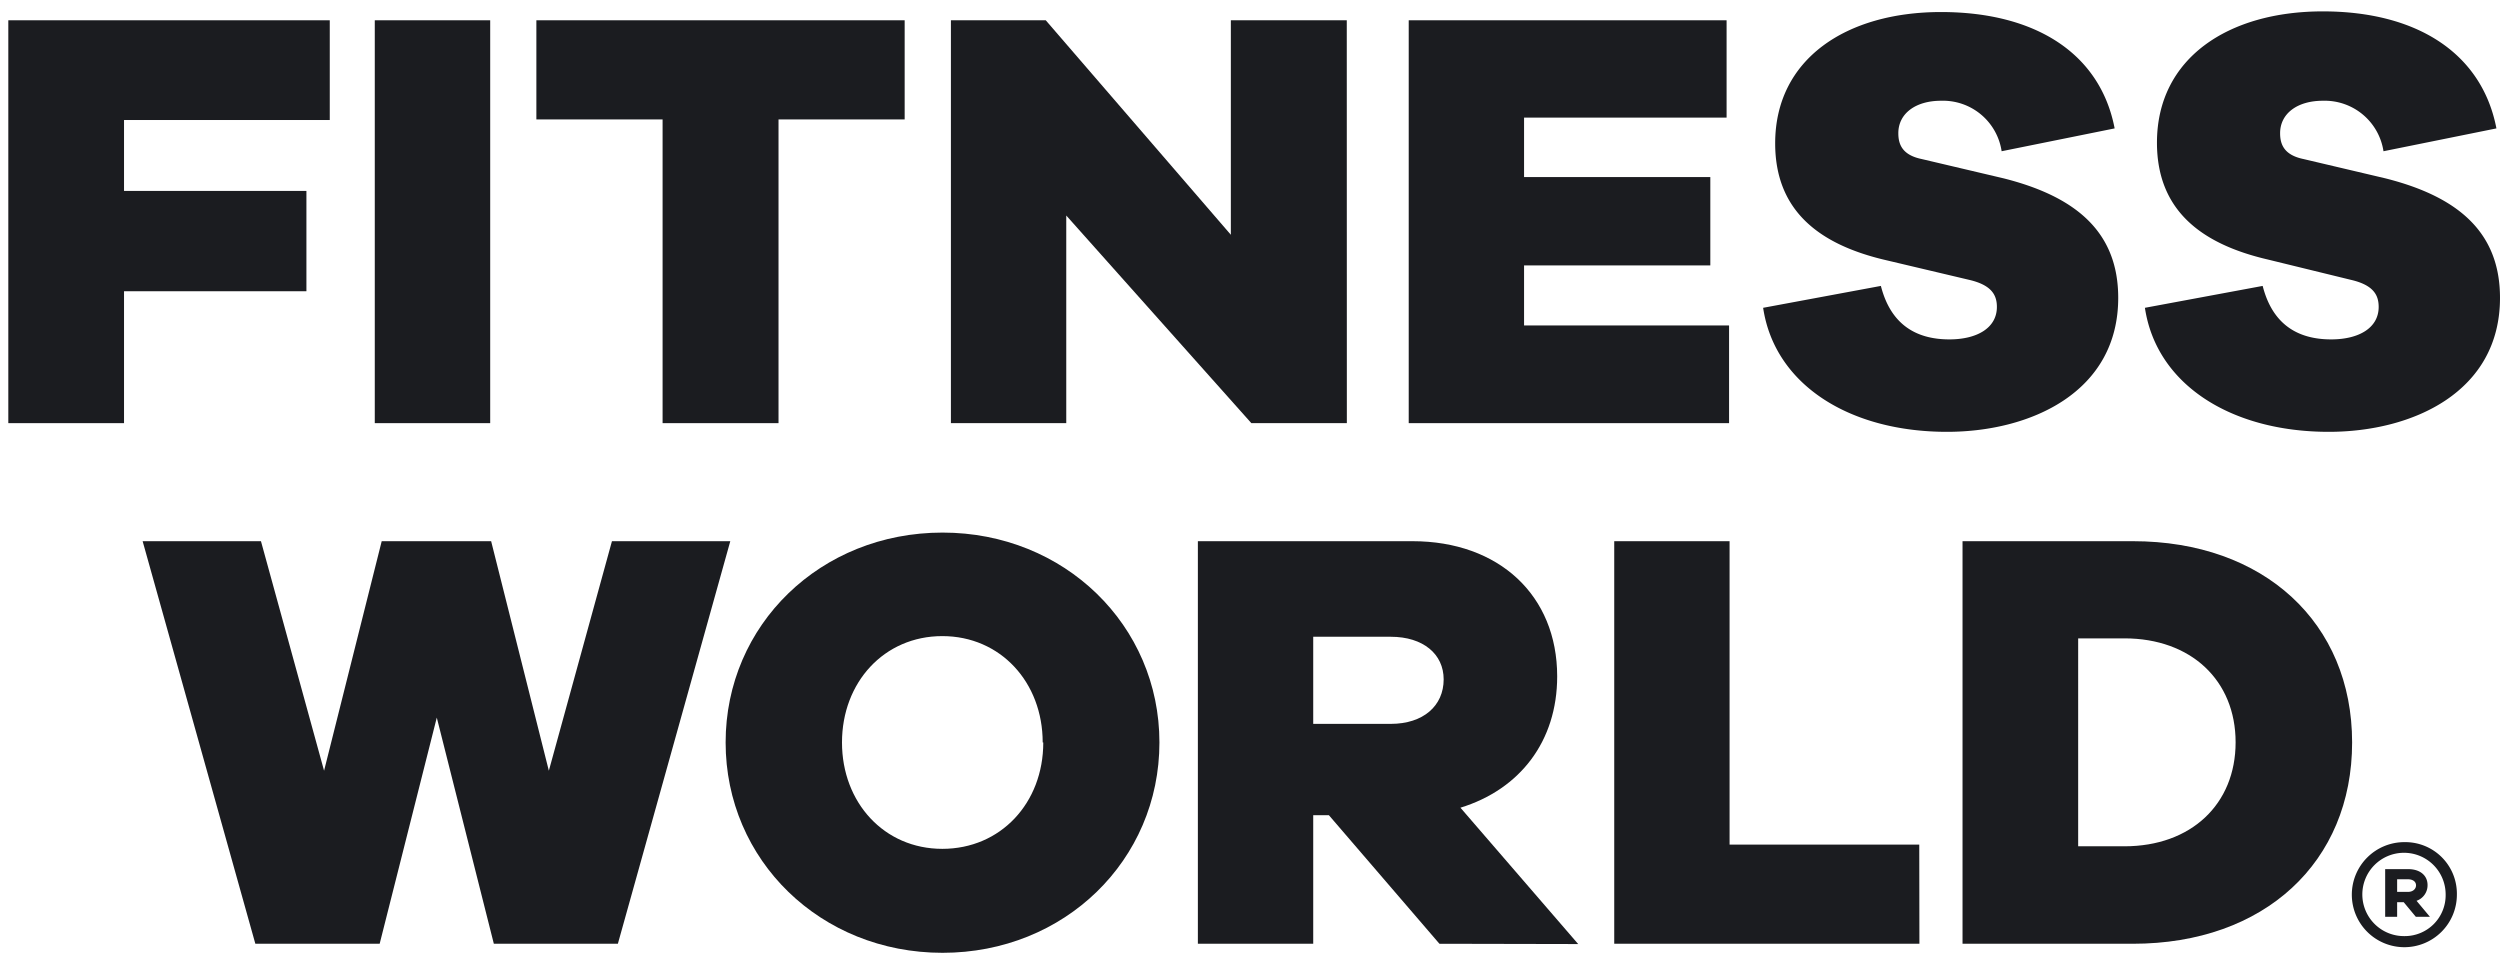
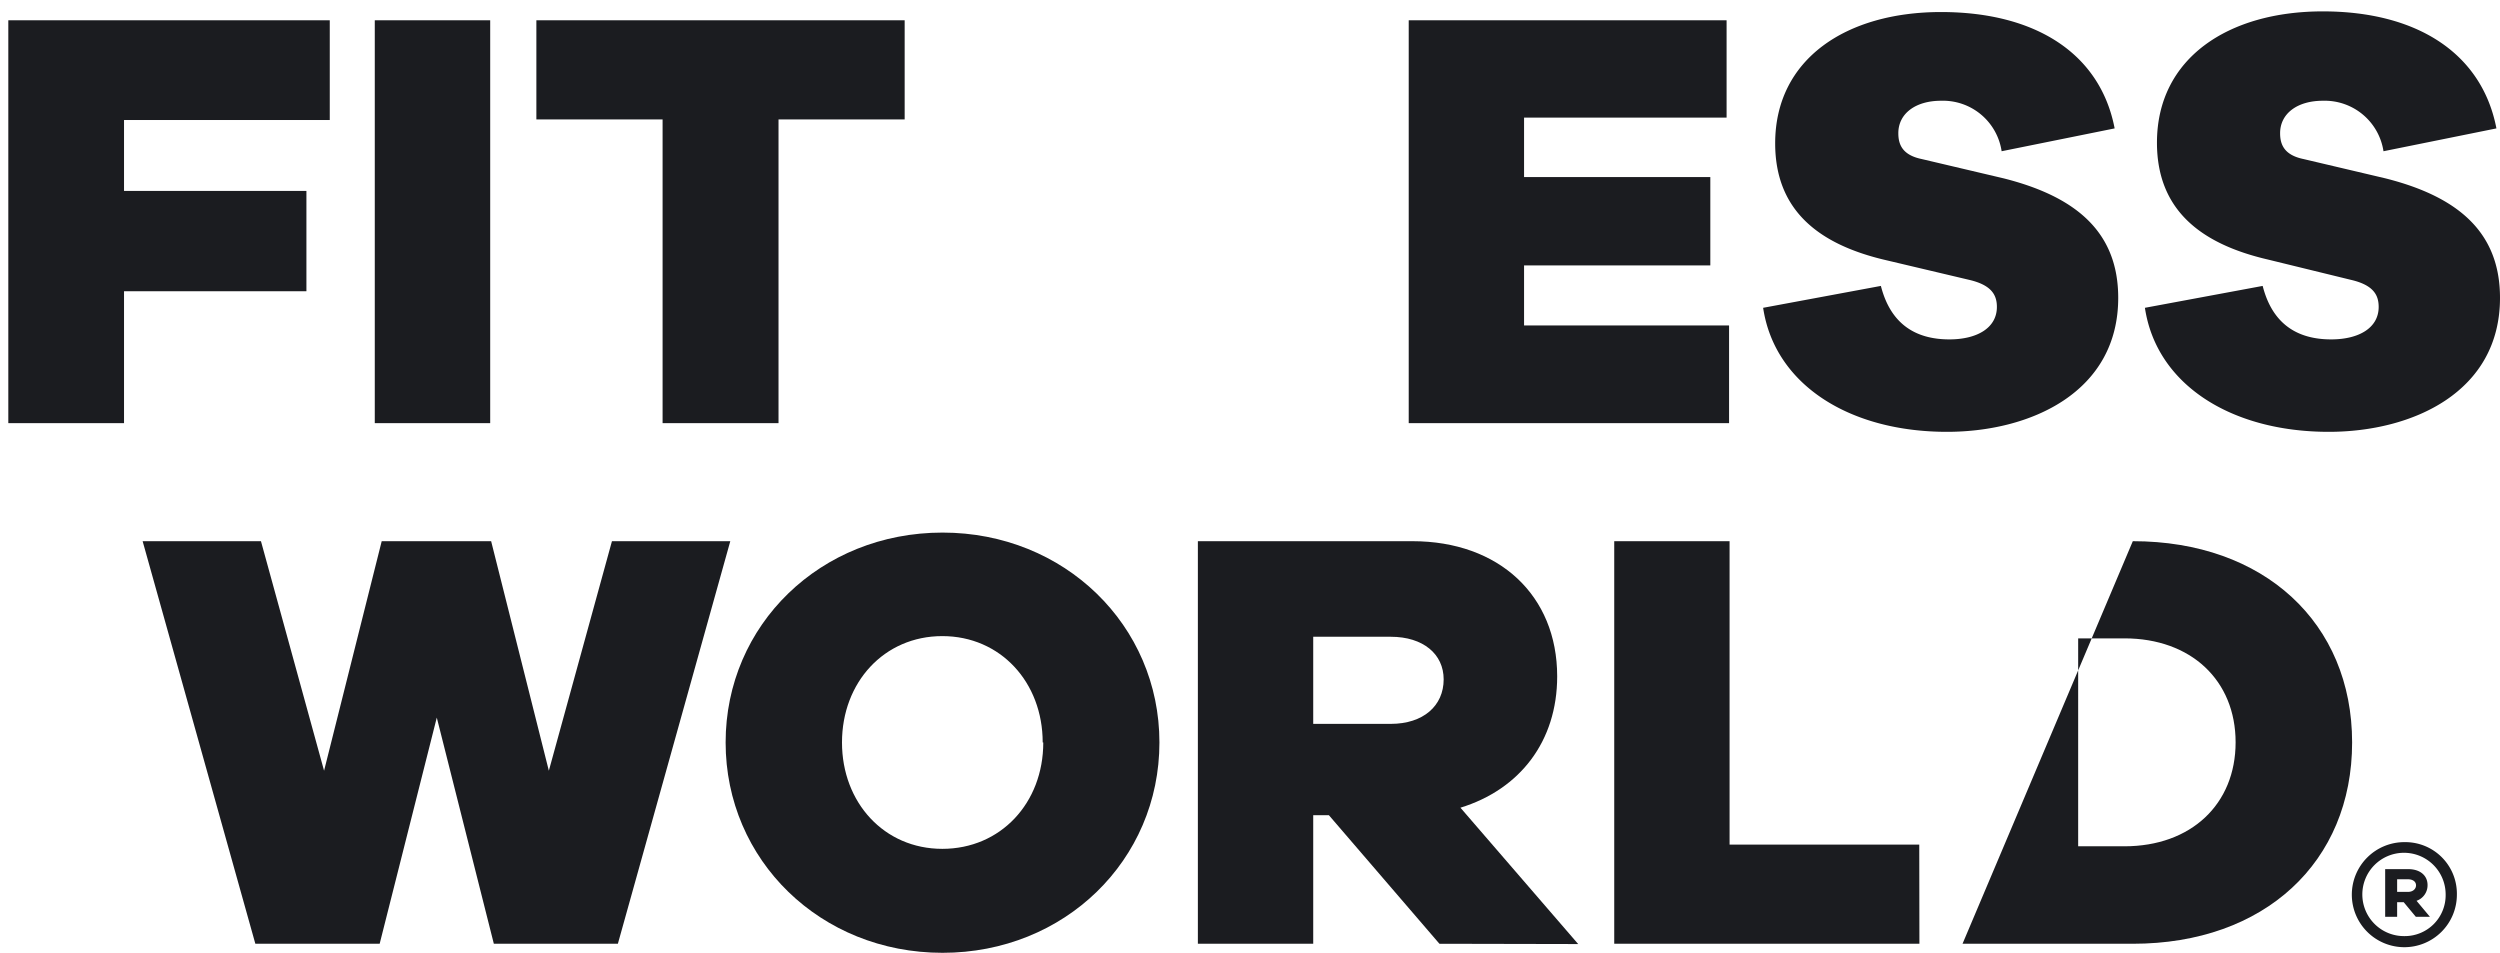
<svg xmlns="http://www.w3.org/2000/svg" id="Layer_1" data-name="Layer 1" viewBox="0 0 342.67 130.6">
  <defs>
    <style>.cls-1{fill:#1b1c20;}</style>
  </defs>
  <title>Artboard 1</title>
  <path class="cls-1" d="M17,26.17H42V39.92H17V58H1.14V2.78H45.2V16.45H17Z" />
  <path class="cls-1" d="M51.37,58V2.78H67.19V58Z" />
  <path class="cls-1" d="M106.71,16.37V58H90.82V16.37H73.52V2.78H124V16.37Z" />
-   <path class="cls-1" d="M184.61,58H171.52L146.15,29.54V58H130.34V2.78h13l25.37,29.4V2.78h15.89Z" />
  <path class="cls-1" d="M237,58H193.09V2.78h43.57V16.12H208.9v8.15h25.53V36.38H208.9v8.23H237Z" />
  <path class="cls-1" d="M289.85,17.6l-15.49,3.13a8.13,8.13,0,0,0-8.31-6.92c-3.46,0-5.85,1.73-5.85,4.45,0,1.57.58,3,3.21,3.54l11.2,2.64c10.13,2.55,15.73,7.49,15.73,16.39,0,12.93-12,18.36-23.47,18.36-13.42,0-23.63-6.5-25.2-17l16.14-3c1.32,5.18,4.7,7.33,9.39,7.33,3.79,0,6.51-1.57,6.51-4.45,0-1.65-.75-3-3.79-3.71l-11.45-2.71c-9.22-2.15-15.15-6.84-15.15-16,0-11.61,9.8-18,22.73-18S287.87,7.31,289.85,17.6Z" />
  <path class="cls-1" d="M342.18,17.6,326.7,20.73a8.15,8.15,0,0,0-8.32-6.92c-3.46,0-5.85,1.73-5.85,4.45,0,1.57.58,3,3.21,3.54l11.2,2.64c10.13,2.55,15.73,7.49,15.73,16.39,0,12.93-12,18.36-23.47,18.36-13.42,0-23.63-6.5-25.2-17l16.14-3c1.32,5.18,4.7,7.33,9.39,7.33,3.79,0,6.51-1.57,6.51-4.45,0-1.65-.74-3-3.79-3.71L310.8,35.56c-9.22-2.15-15.15-6.84-15.15-16,0-11.61,9.8-18,22.73-18S340.2,7.31,342.18,17.6Z" />
  <path class="cls-1" d="M84.69,129.36h-17l-7.82-31-7.83,31H35L19.55,74.18H35.77l8.65,31.46,7.9-31.46h15l7.91,31.46,8.65-31.46h16.22Z" />
  <path class="cls-1" d="M158.92,101.77c0,16.14-13,28.83-29.73,28.83s-29.73-12.69-29.73-28.83S112.48,73,129.19,73,158.92,85.71,158.92,101.77Zm-16,0c0-8.23-5.77-14.58-13.76-14.58s-13.75,6.35-13.75,14.58,5.77,14.58,13.75,14.58S143,110.09,143,101.77Z" />
  <path class="cls-1" d="M197.3,129.36l-15.15-17.62H180v17.62H164.19V74.18H193.6c11.85,0,19.84,7.41,19.84,18.53,0,8.9-5.11,15.49-13.26,18l16.14,18.69Zm-6.67-30.14c4.45,0,7.25-2.47,7.25-6.1,0-3.46-2.8-5.84-7.25-5.84H180V99.22Z" />
  <path class="cls-1" d="M263.09,129.36H221.26V74.18h15.81v41.59h26Z" />
-   <path class="cls-1" d="M292.34,74.18c18,0,30.06,11.2,30.06,27.59s-12,27.59-30.06,27.59H269V74.18ZM291.19,116c9.14,0,15.24-5.77,15.24-14.25s-6.1-14.25-15.24-14.25h-6.34V116Z" />
+   <path class="cls-1" d="M292.34,74.18c18,0,30.06,11.2,30.06,27.59s-12,27.59-30.06,27.59H269ZM291.19,116c9.14,0,15.24-5.77,15.24-14.25s-6.1-14.25-15.24-14.25h-6.34V116Z" />
  <path class="cls-1" d="M328.57,122.25v-1.73h1.48c.68,0,1.11.33,1.11.83s-.43.9-1.11.9Zm4.17-.94c0-1.29-1-2.18-2.66-2.18h-3.15v6.53h1.64v-2h.9l1.66,2h1.93l-1.83-2.19a2.25,2.25,0,0,0,1.51-2.16m-3.16,7a5.71,5.71,0,1,1,5.64-5.67,5.6,5.6,0,0,1-5.64,5.67m0-12.88a7.2,7.2,0,1,0,7.18,7.21,7.07,7.07,0,0,0-7.18-7.21" />
</svg>